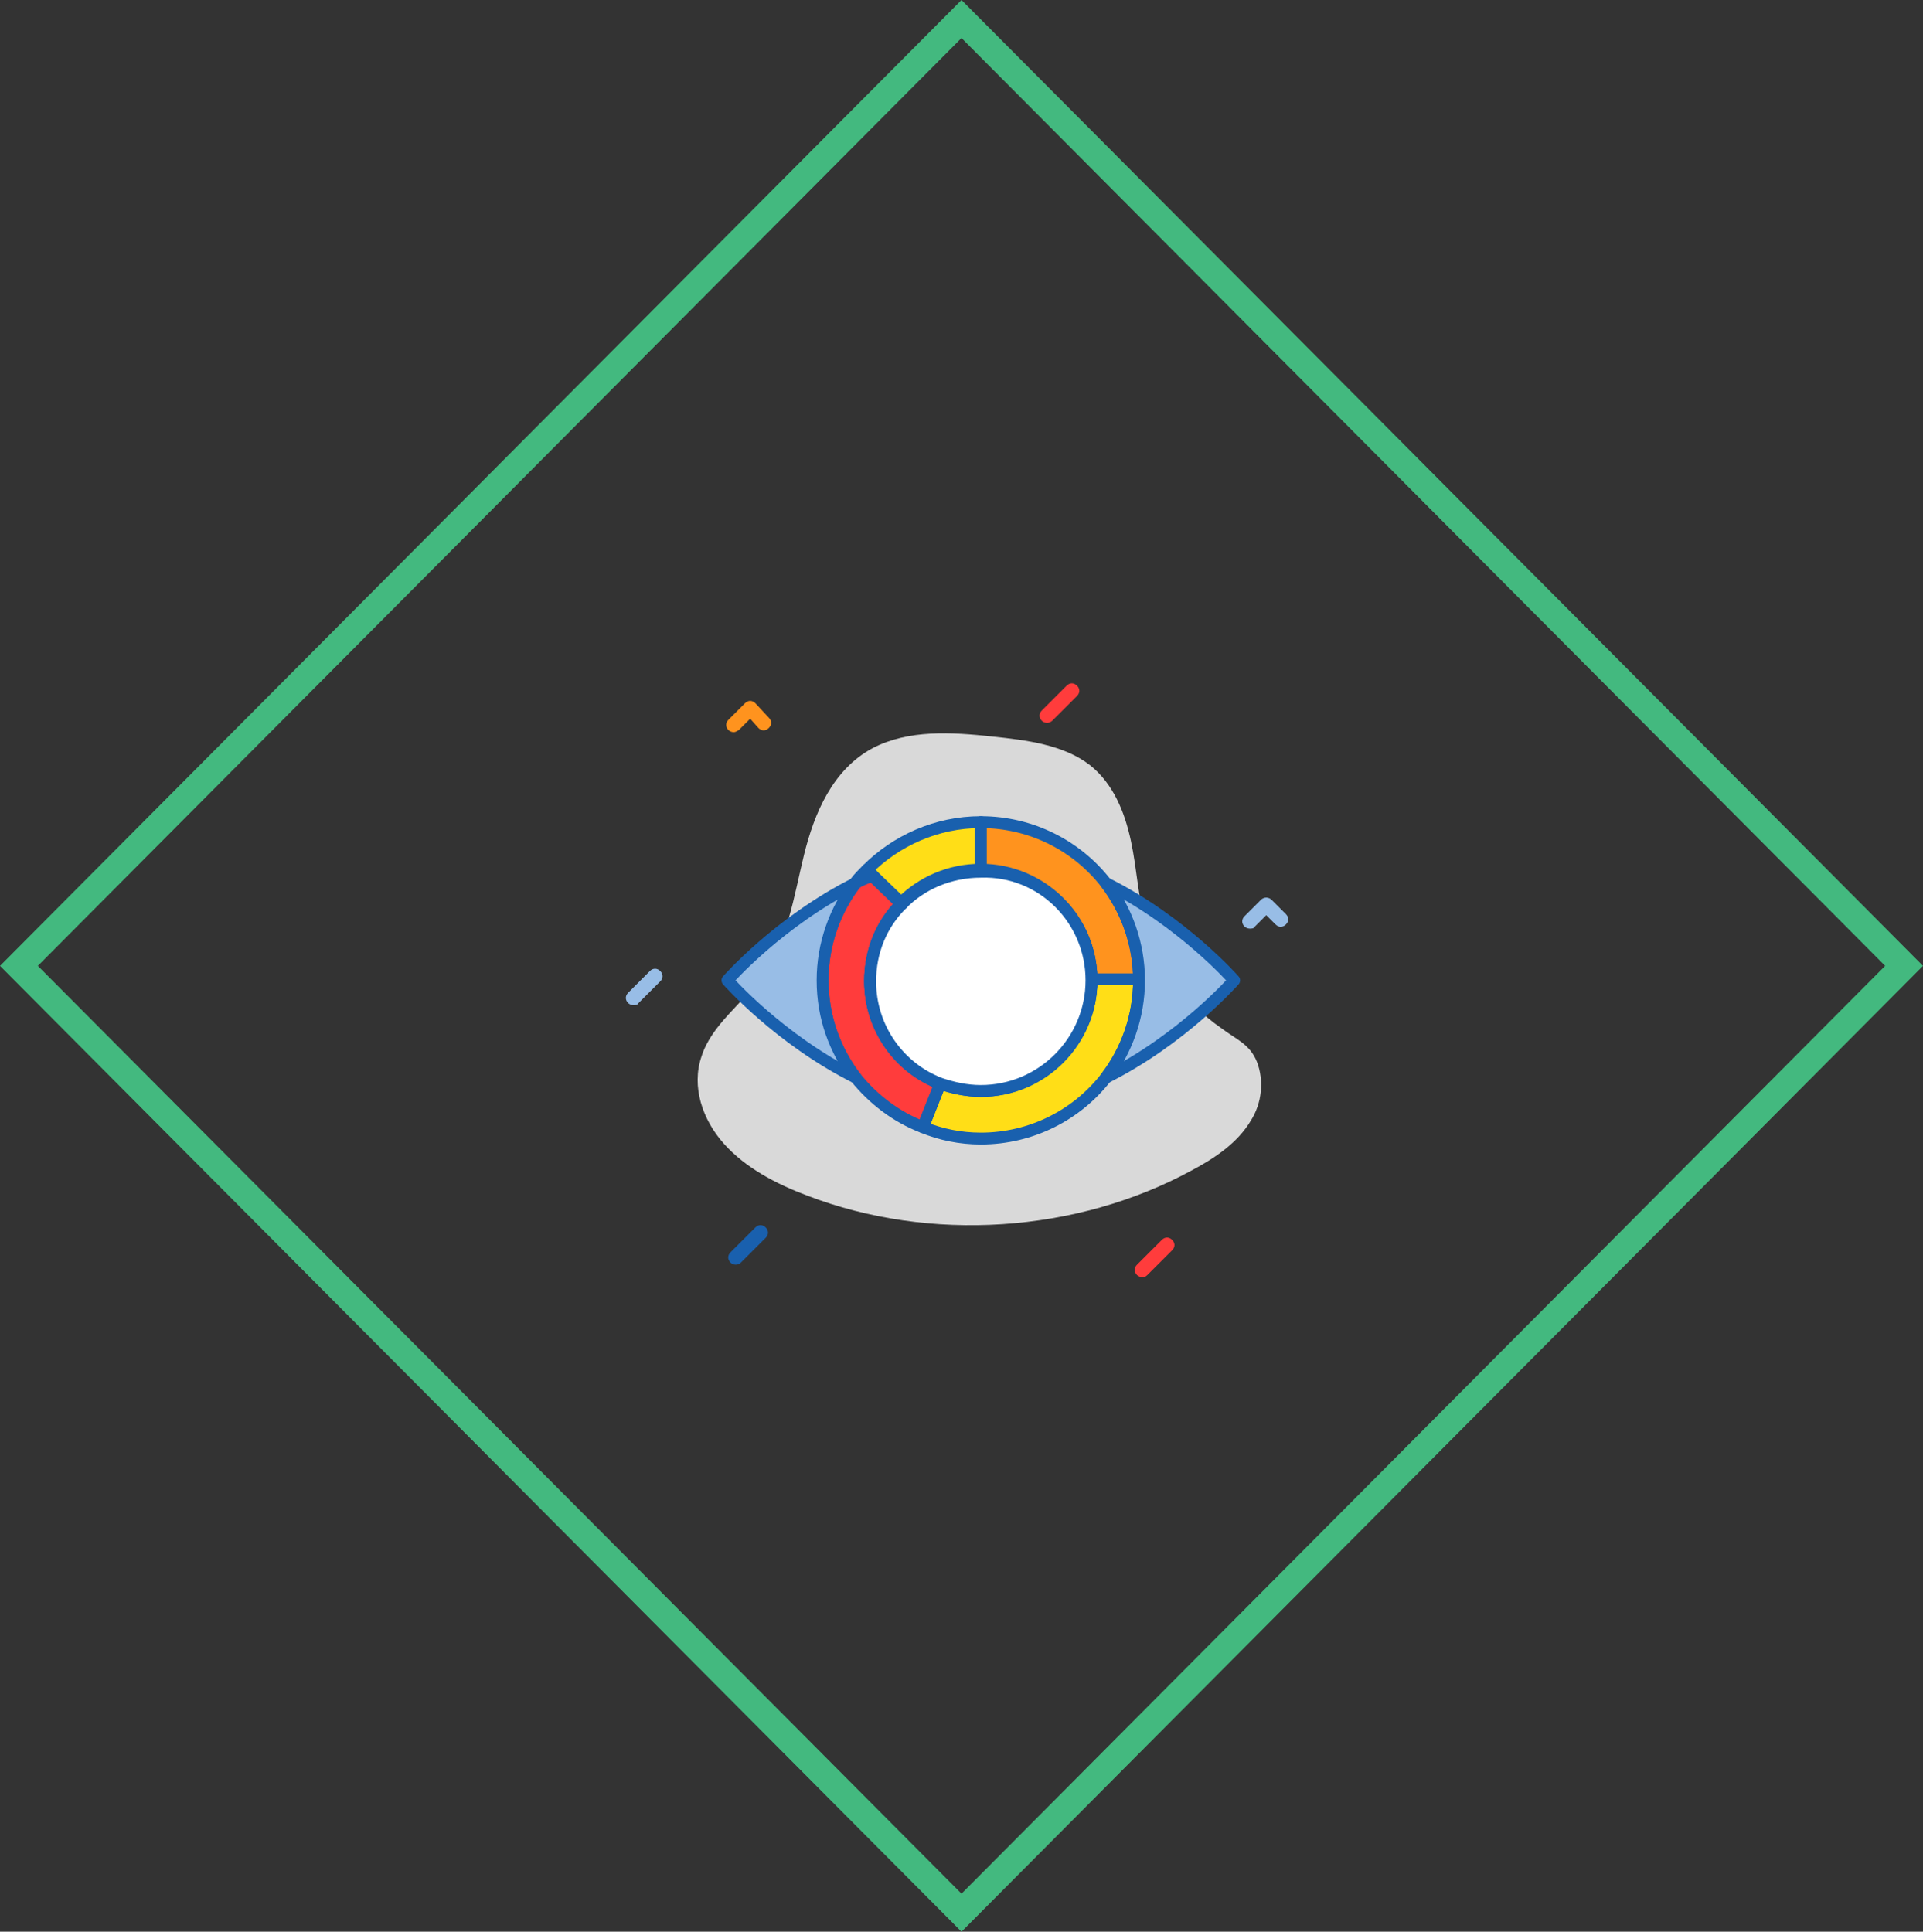
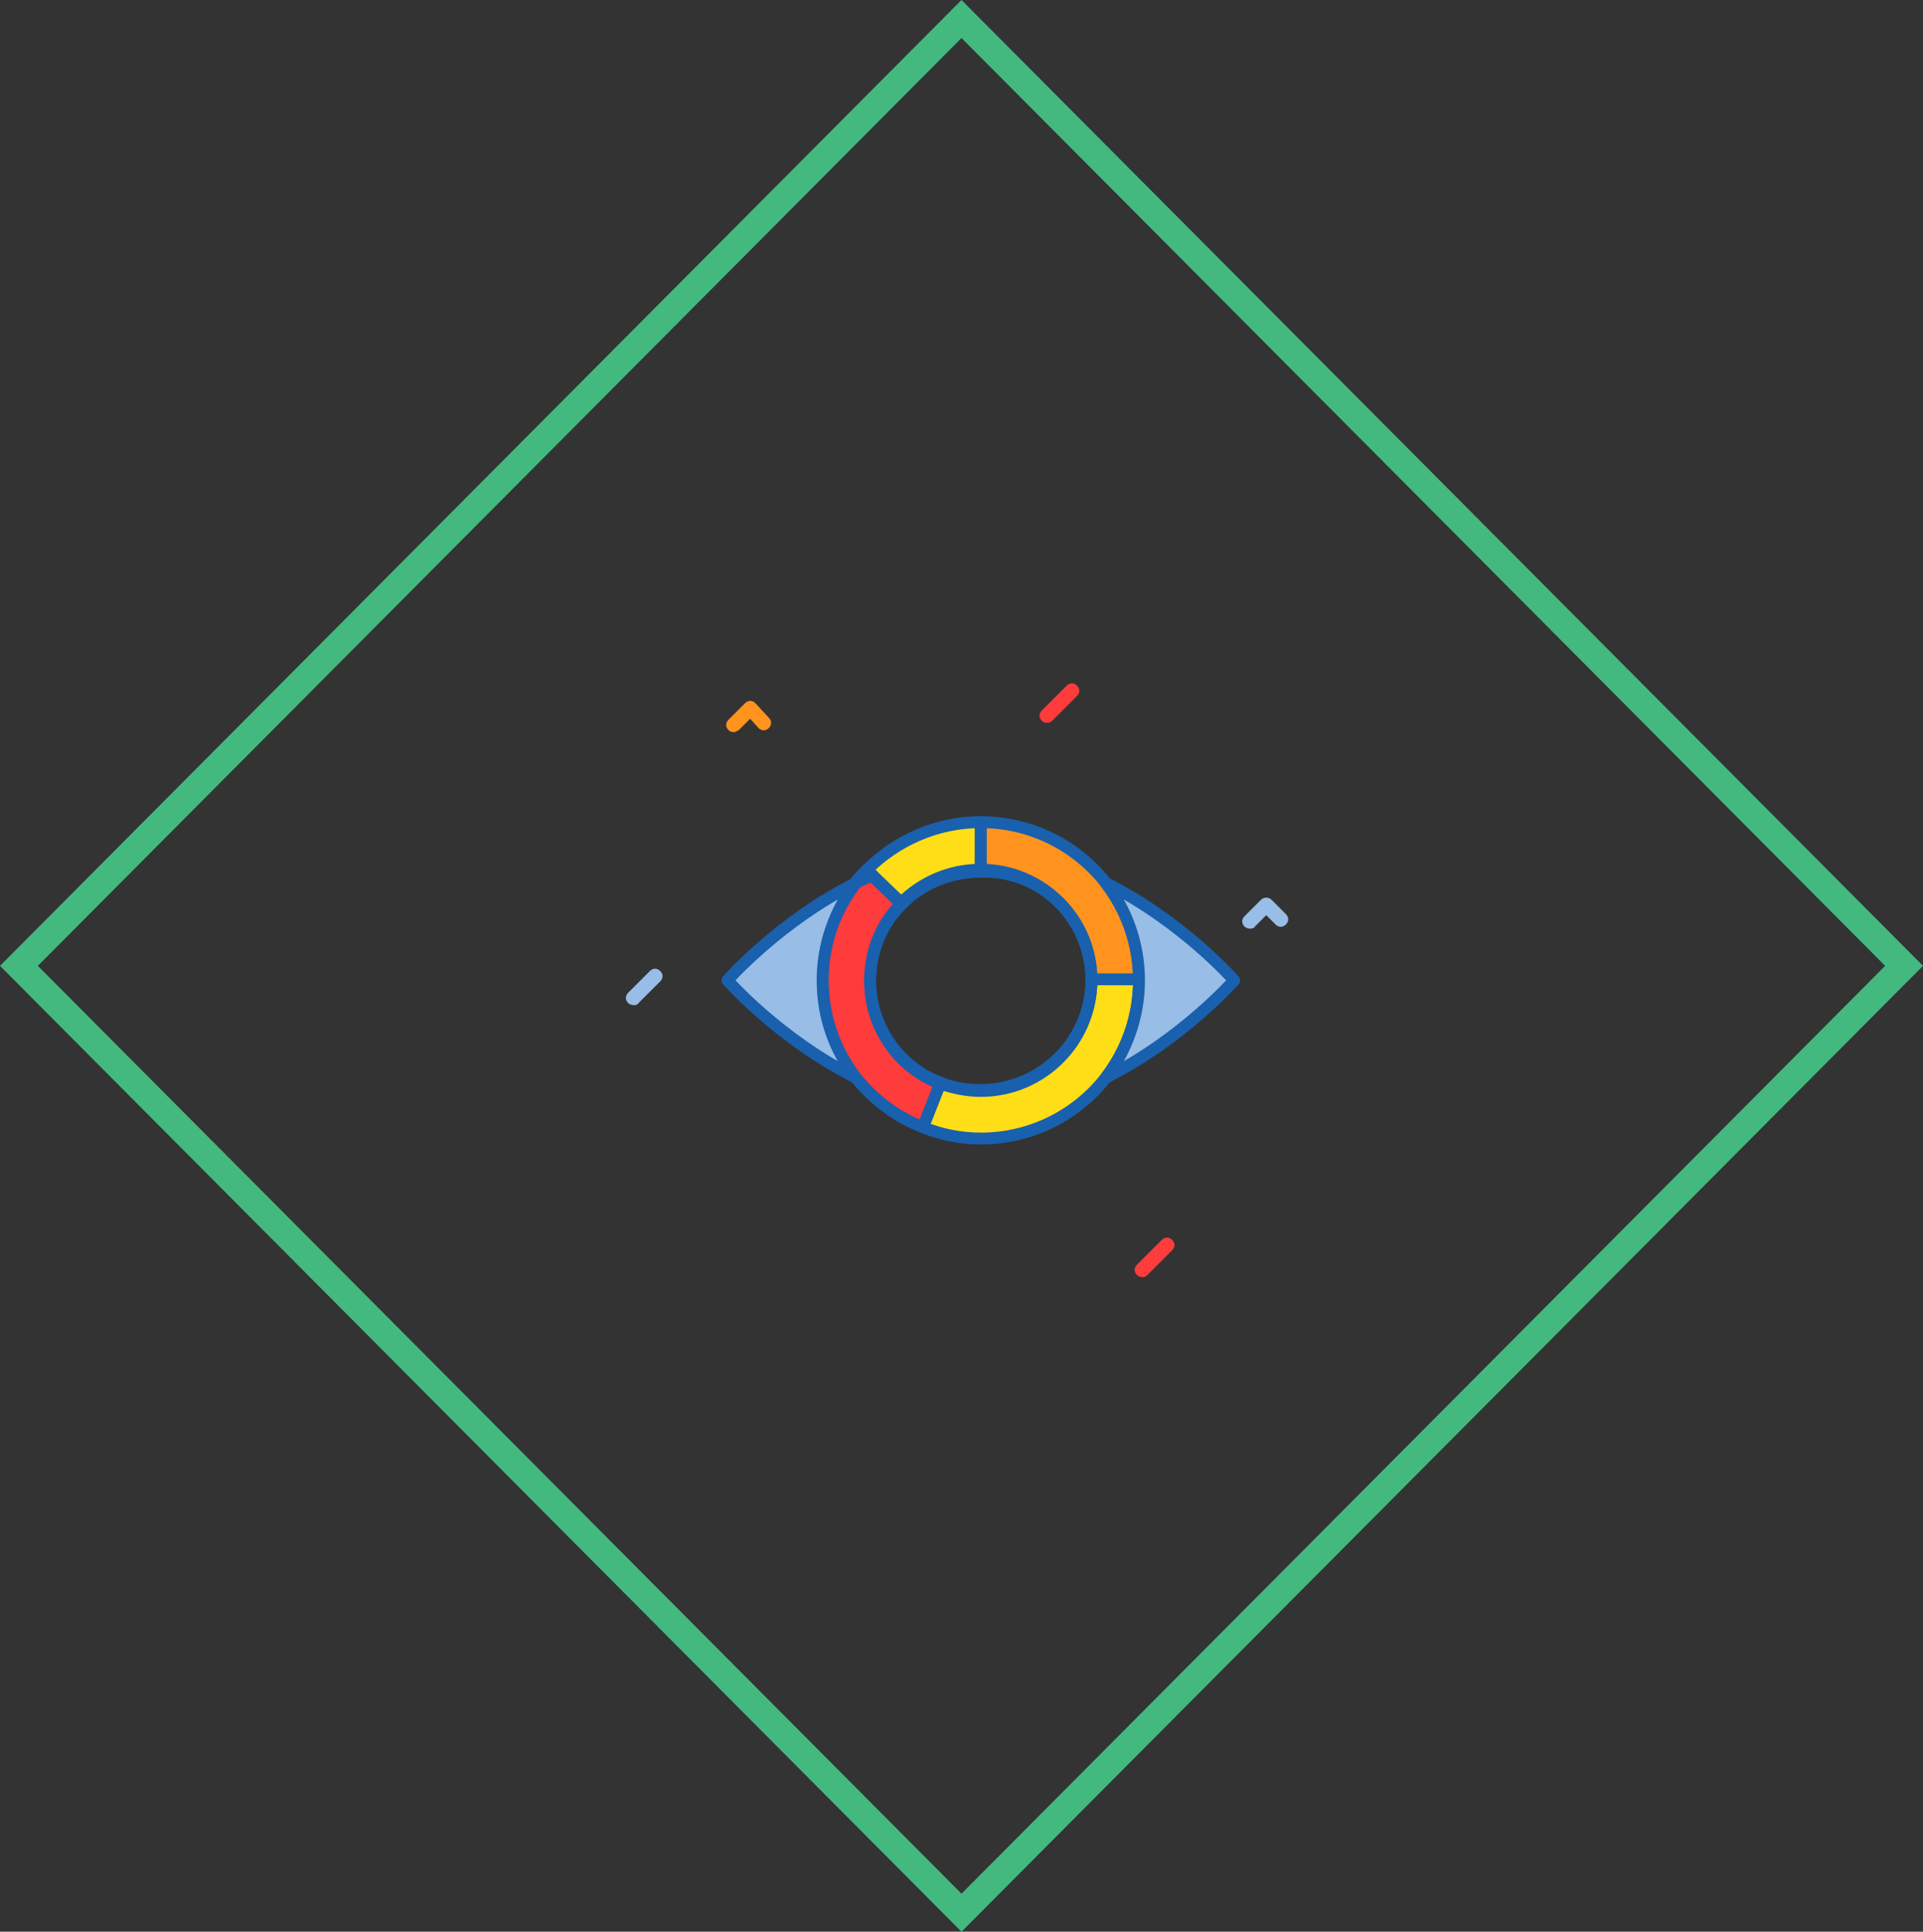
<svg xmlns="http://www.w3.org/2000/svg" width="215" height="216" viewBox="0 0 215 216" fill="none">
  <rect x="0" y="0" width="215" height="216" fill="#333333" stroke="none" />
  <path d="M2.116 108L107.5 2.126L212.884 108L107.5 213.874L2.116 108Z" stroke="#43B97F" stroke-width="3" />
  <g clip-path="url(#clip0_3271_393)">
-     <path d="M128.157 103.588C127.24 100.499 127.126 97.21 126.438 94.021C125.751 90.832 124.49 87.644 121.855 85.551C118.876 83.259 114.751 82.761 110.97 82.362C106.386 81.864 101.574 81.565 97.563 83.657C93.095 86.049 91.032 90.932 89.886 95.616C88.74 100.3 88.053 105.282 85.189 109.169C83.011 112.258 79.574 114.55 78.428 118.137C77.282 121.526 78.543 125.213 80.949 127.903C83.355 130.594 86.793 132.388 90.23 133.683C103.98 138.965 120.365 137.869 133.199 130.893C135.834 129.498 138.355 127.804 139.845 125.313C141.105 123.319 141.334 120.828 140.532 118.735C139.73 116.742 138.24 116.244 136.522 114.949C132.511 112.158 129.532 108.073 128.157 103.588Z" fill="#D9D9D9" />
    <path d="M82.026 81.869C81.794 81.869 81.563 81.753 81.448 81.638C81.101 81.291 81.101 80.828 81.448 80.481L83.298 78.631C83.644 78.284 84.107 78.284 84.454 78.631L85.957 80.25C86.304 80.597 86.304 81.059 85.957 81.406C85.61 81.753 85.148 81.753 84.801 81.406L83.876 80.366L82.604 81.638C82.373 81.753 82.257 81.869 82.026 81.869Z" fill="#FF931E" />
    <path d="M139.723 103.836C139.492 103.836 139.261 103.72 139.145 103.605C138.798 103.258 138.798 102.795 139.145 102.448L140.995 100.598C141.111 100.483 141.342 100.367 141.573 100.367C141.805 100.367 142.036 100.483 142.152 100.598L143.77 102.217C144.117 102.564 144.117 103.027 143.77 103.373C143.423 103.72 142.961 103.72 142.614 103.373L141.573 102.333L140.302 103.605C140.186 103.836 139.955 103.836 139.723 103.836ZM70.811 112.392C70.58 112.392 70.348 112.277 70.233 112.161C69.886 111.814 69.886 111.352 70.233 111.005L72.661 108.577C73.008 108.23 73.47 108.23 73.817 108.577C74.164 108.923 74.164 109.386 73.817 109.733L71.389 112.161C71.273 112.392 71.042 112.392 70.811 112.392Z" fill="#98BDE6" />
    <path d="M117.061 80.829C116.83 80.829 116.598 80.713 116.483 80.598C116.136 80.251 116.136 79.788 116.483 79.441L119.258 76.666C119.605 76.32 120.067 76.32 120.414 76.666C120.761 77.013 120.761 77.476 120.414 77.823L117.639 80.598C117.523 80.713 117.292 80.829 117.061 80.829Z" fill="#FF3C3C" />
-     <path d="M82.256 141.415C82.025 141.415 81.794 141.299 81.678 141.184C81.331 140.837 81.331 140.374 81.678 140.027L84.453 137.252C84.8 136.905 85.263 136.905 85.609 137.252C85.956 137.599 85.956 138.062 85.609 138.409L82.834 141.184C82.719 141.299 82.487 141.415 82.256 141.415Z" fill="#1960AE" />
    <path d="M127.698 142.805C127.466 142.805 127.235 142.69 127.12 142.574C126.773 142.227 126.773 141.765 127.12 141.418L129.895 138.643C130.241 138.296 130.704 138.296 131.051 138.643C131.398 138.99 131.398 139.452 131.051 139.799L128.276 142.574C128.045 142.805 127.929 142.805 127.698 142.805Z" fill="#FF3C3C" />
    <path d="M109.66 91.93V97.248C106.191 97.248 103.07 98.636 100.757 100.948L97.519 97.827L96.941 97.248C100.179 94.011 104.688 91.93 109.66 91.93Z" fill="#FFDE17" stroke="#1960AE" stroke-width="1.327" stroke-miterlimit="10" stroke-linecap="round" stroke-linejoin="round" />
    <path d="M127.351 109.62H122.032C122.032 102.798 116.482 97.248 109.66 97.248V91.93C115.326 91.93 120.413 94.589 123.651 98.752C125.963 101.758 127.351 105.573 127.351 109.62Z" fill="#FF931E" stroke="#1960AE" stroke-width="1.327" stroke-miterlimit="10" stroke-linecap="round" stroke-linejoin="round" />
    <path d="M127.349 109.62C127.349 113.666 125.962 117.482 123.649 120.488C120.412 124.651 115.324 127.31 109.659 127.31C107.346 127.31 105.149 126.848 103.184 126.038L105.149 121.066C106.537 121.645 108.04 121.876 109.659 121.876C116.48 121.876 122.03 116.326 122.03 109.504H127.349V109.62Z" fill="#FFDE17" stroke="#1960AE" stroke-width="1.327" stroke-miterlimit="10" stroke-linecap="round" stroke-linejoin="round" />
    <path d="M105.15 121.066L103.184 126.038C100.178 124.882 97.634 122.916 95.669 120.488C93.356 117.482 91.969 113.666 91.969 109.62C91.969 105.457 93.356 101.757 95.669 98.751C96.247 98.404 96.825 98.173 97.519 97.941L100.756 101.063C98.559 103.26 97.287 106.266 97.287 109.62C97.287 114.823 100.525 119.332 105.15 121.066Z" fill="#FF3C3C" stroke="#1960AE" stroke-width="1.327" stroke-miterlimit="10" stroke-linecap="round" stroke-linejoin="round" />
    <path d="M97.518 97.824C96.824 98.055 96.246 98.402 95.668 98.634C96.015 98.171 96.477 97.709 96.94 97.246L97.518 97.824ZM122.03 109.618C122.03 116.44 116.48 121.99 109.659 121.99C108.04 121.99 106.537 121.643 105.149 121.18C100.524 119.446 97.287 114.937 97.287 109.734C97.287 106.38 98.559 103.374 100.755 101.177C102.952 98.865 106.19 97.477 109.659 97.477C116.48 97.246 122.03 102.796 122.03 109.618Z" stroke="#1960AE" stroke-width="1.327" stroke-miterlimit="10" stroke-linecap="round" stroke-linejoin="round" />
-     <path d="M122.033 109.616C122.033 116.438 116.483 121.988 109.661 121.988C108.042 121.988 106.539 121.641 105.152 121.179C100.527 119.444 97.289 114.935 97.289 109.732C97.289 106.379 98.561 103.373 100.758 101.176C102.955 98.863 106.192 97.476 109.661 97.476C116.483 97.245 122.033 102.794 122.033 109.616Z" fill="white" stroke="#1960AE" stroke-width="1.327" stroke-miterlimit="10" stroke-linecap="round" stroke-linejoin="round" />
-     <path d="M100.873 101.062H100.758" stroke="#1960AE" stroke-width="1.327" stroke-miterlimit="10" stroke-linecap="round" stroke-linejoin="round" />
    <path d="M137.986 109.619C137.986 109.619 132.205 116.209 123.648 120.487C125.961 117.481 127.348 113.666 127.348 109.619C127.348 105.572 125.961 101.756 123.648 98.75C132.205 103.028 137.986 109.619 137.986 109.619Z" fill="#98BDE6" stroke="#1960AE" stroke-width="1.327" stroke-miterlimit="10" stroke-linecap="round" stroke-linejoin="round" />
    <path d="M91.969 109.619C91.969 113.781 93.357 117.481 95.669 120.487C87.113 116.209 81.332 109.619 81.332 109.619C81.332 109.619 87.113 103.028 95.669 98.75C93.357 101.756 91.969 105.572 91.969 109.619Z" fill="#98BDE6" stroke="#1960AE" stroke-width="1.327" stroke-miterlimit="10" stroke-linecap="round" stroke-linejoin="round" />
  </g>
  <defs>
    <clipPath id="clip0_3271_393">
      <rect width="74" height="74" fill="white" transform="translate(70 71)" />
    </clipPath>
  </defs>
</svg>